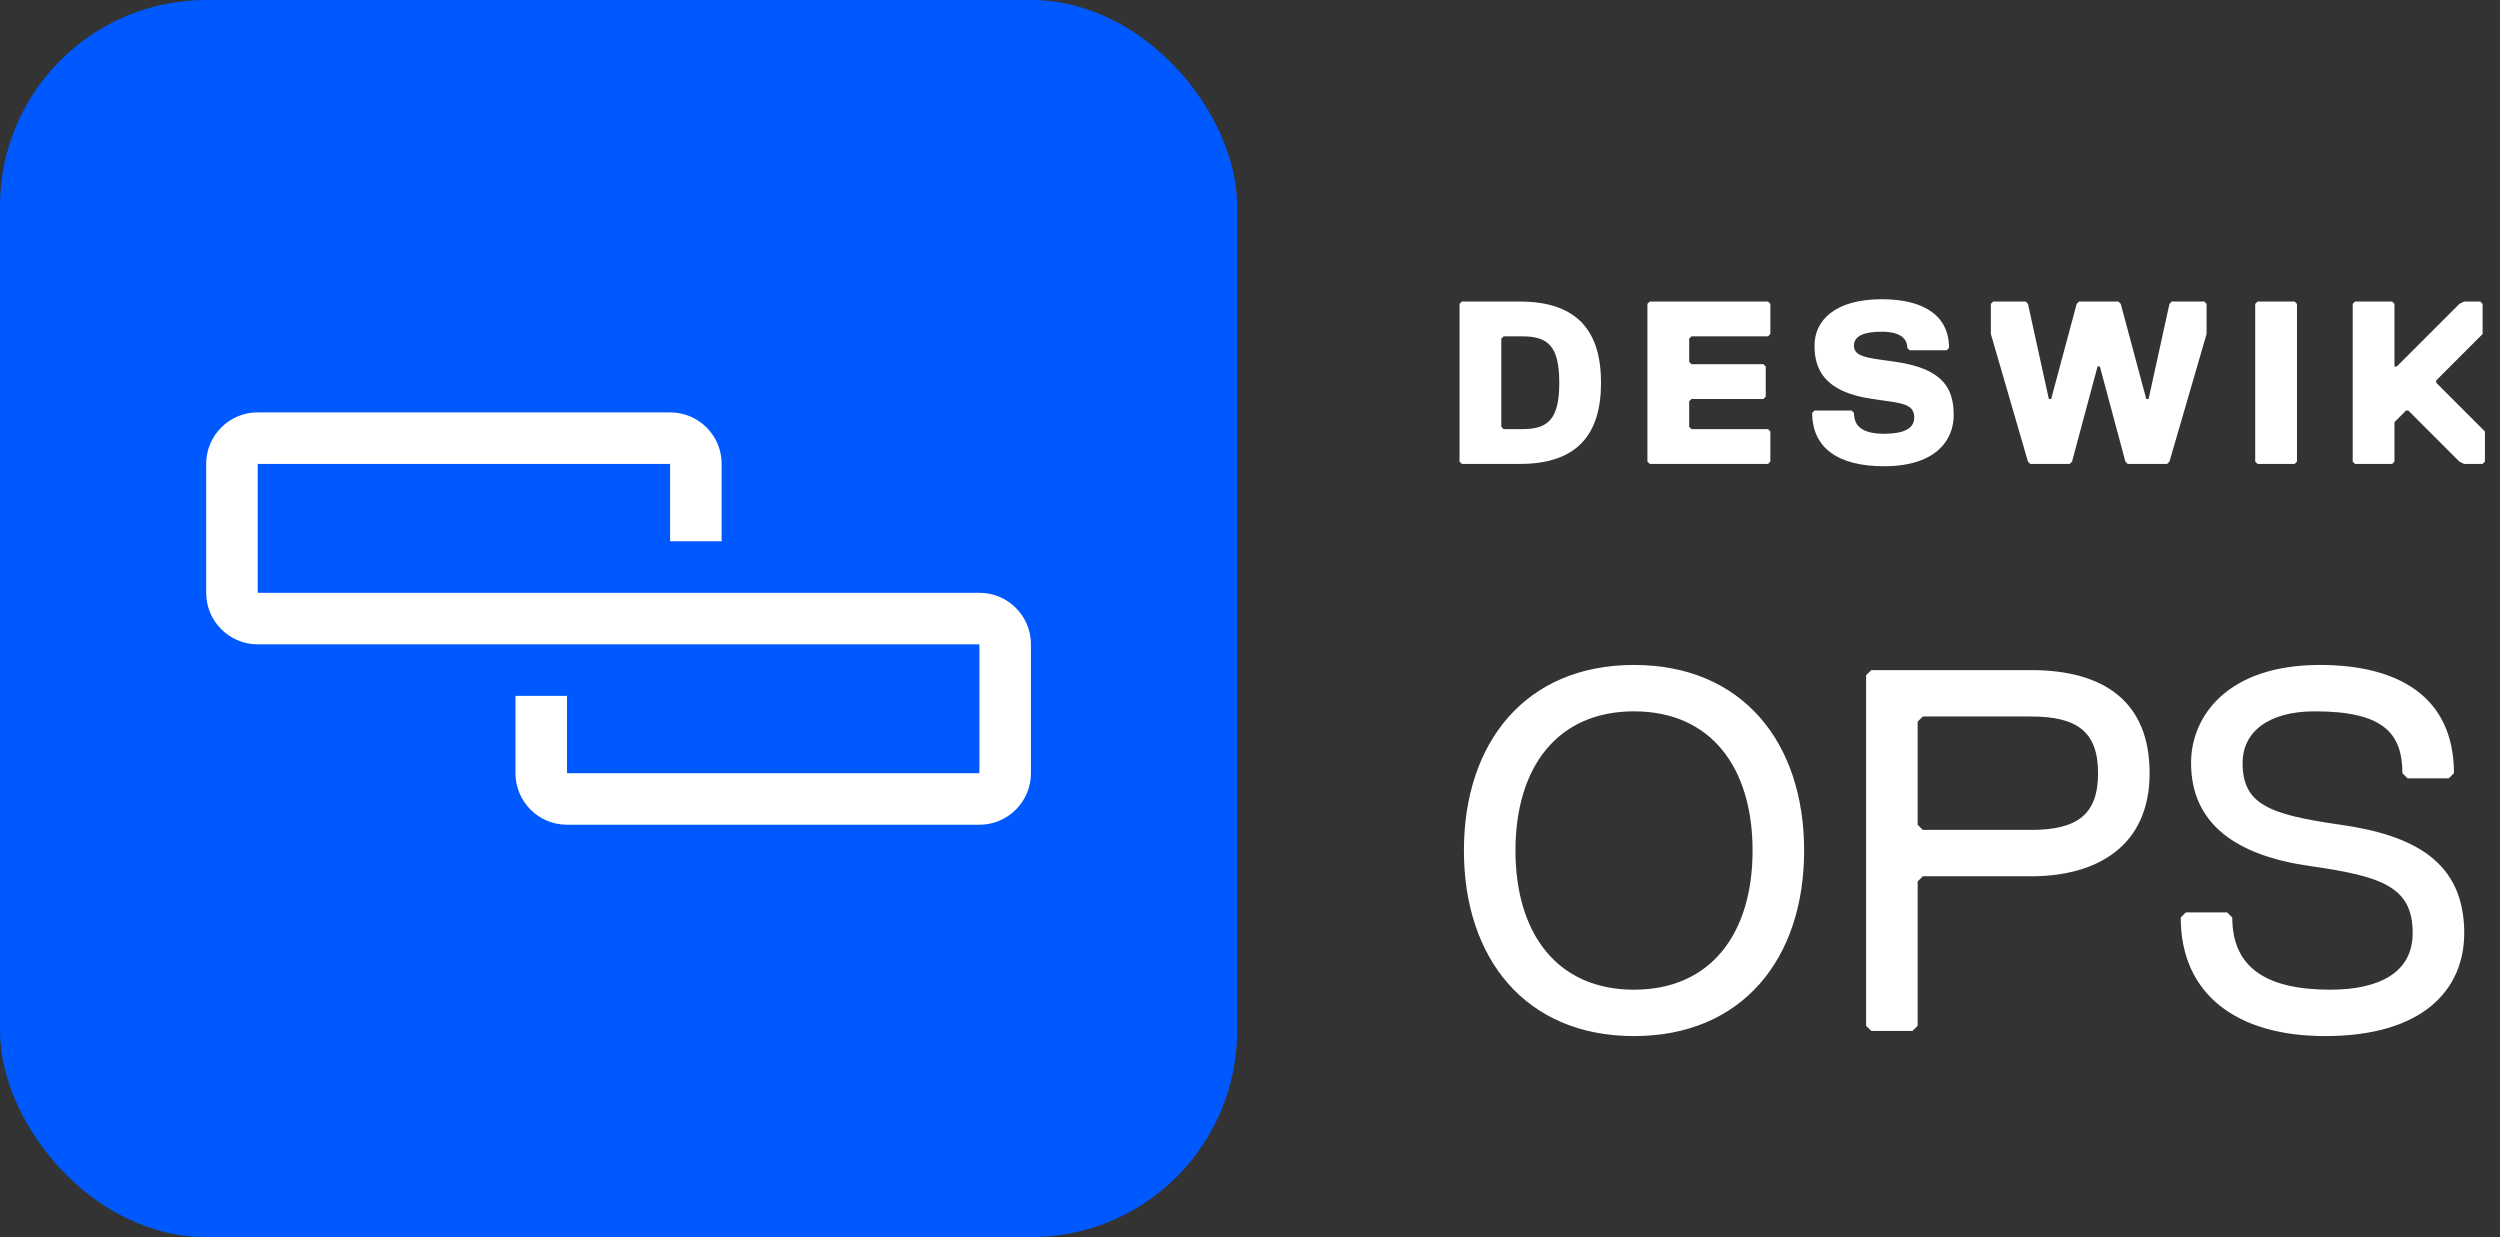
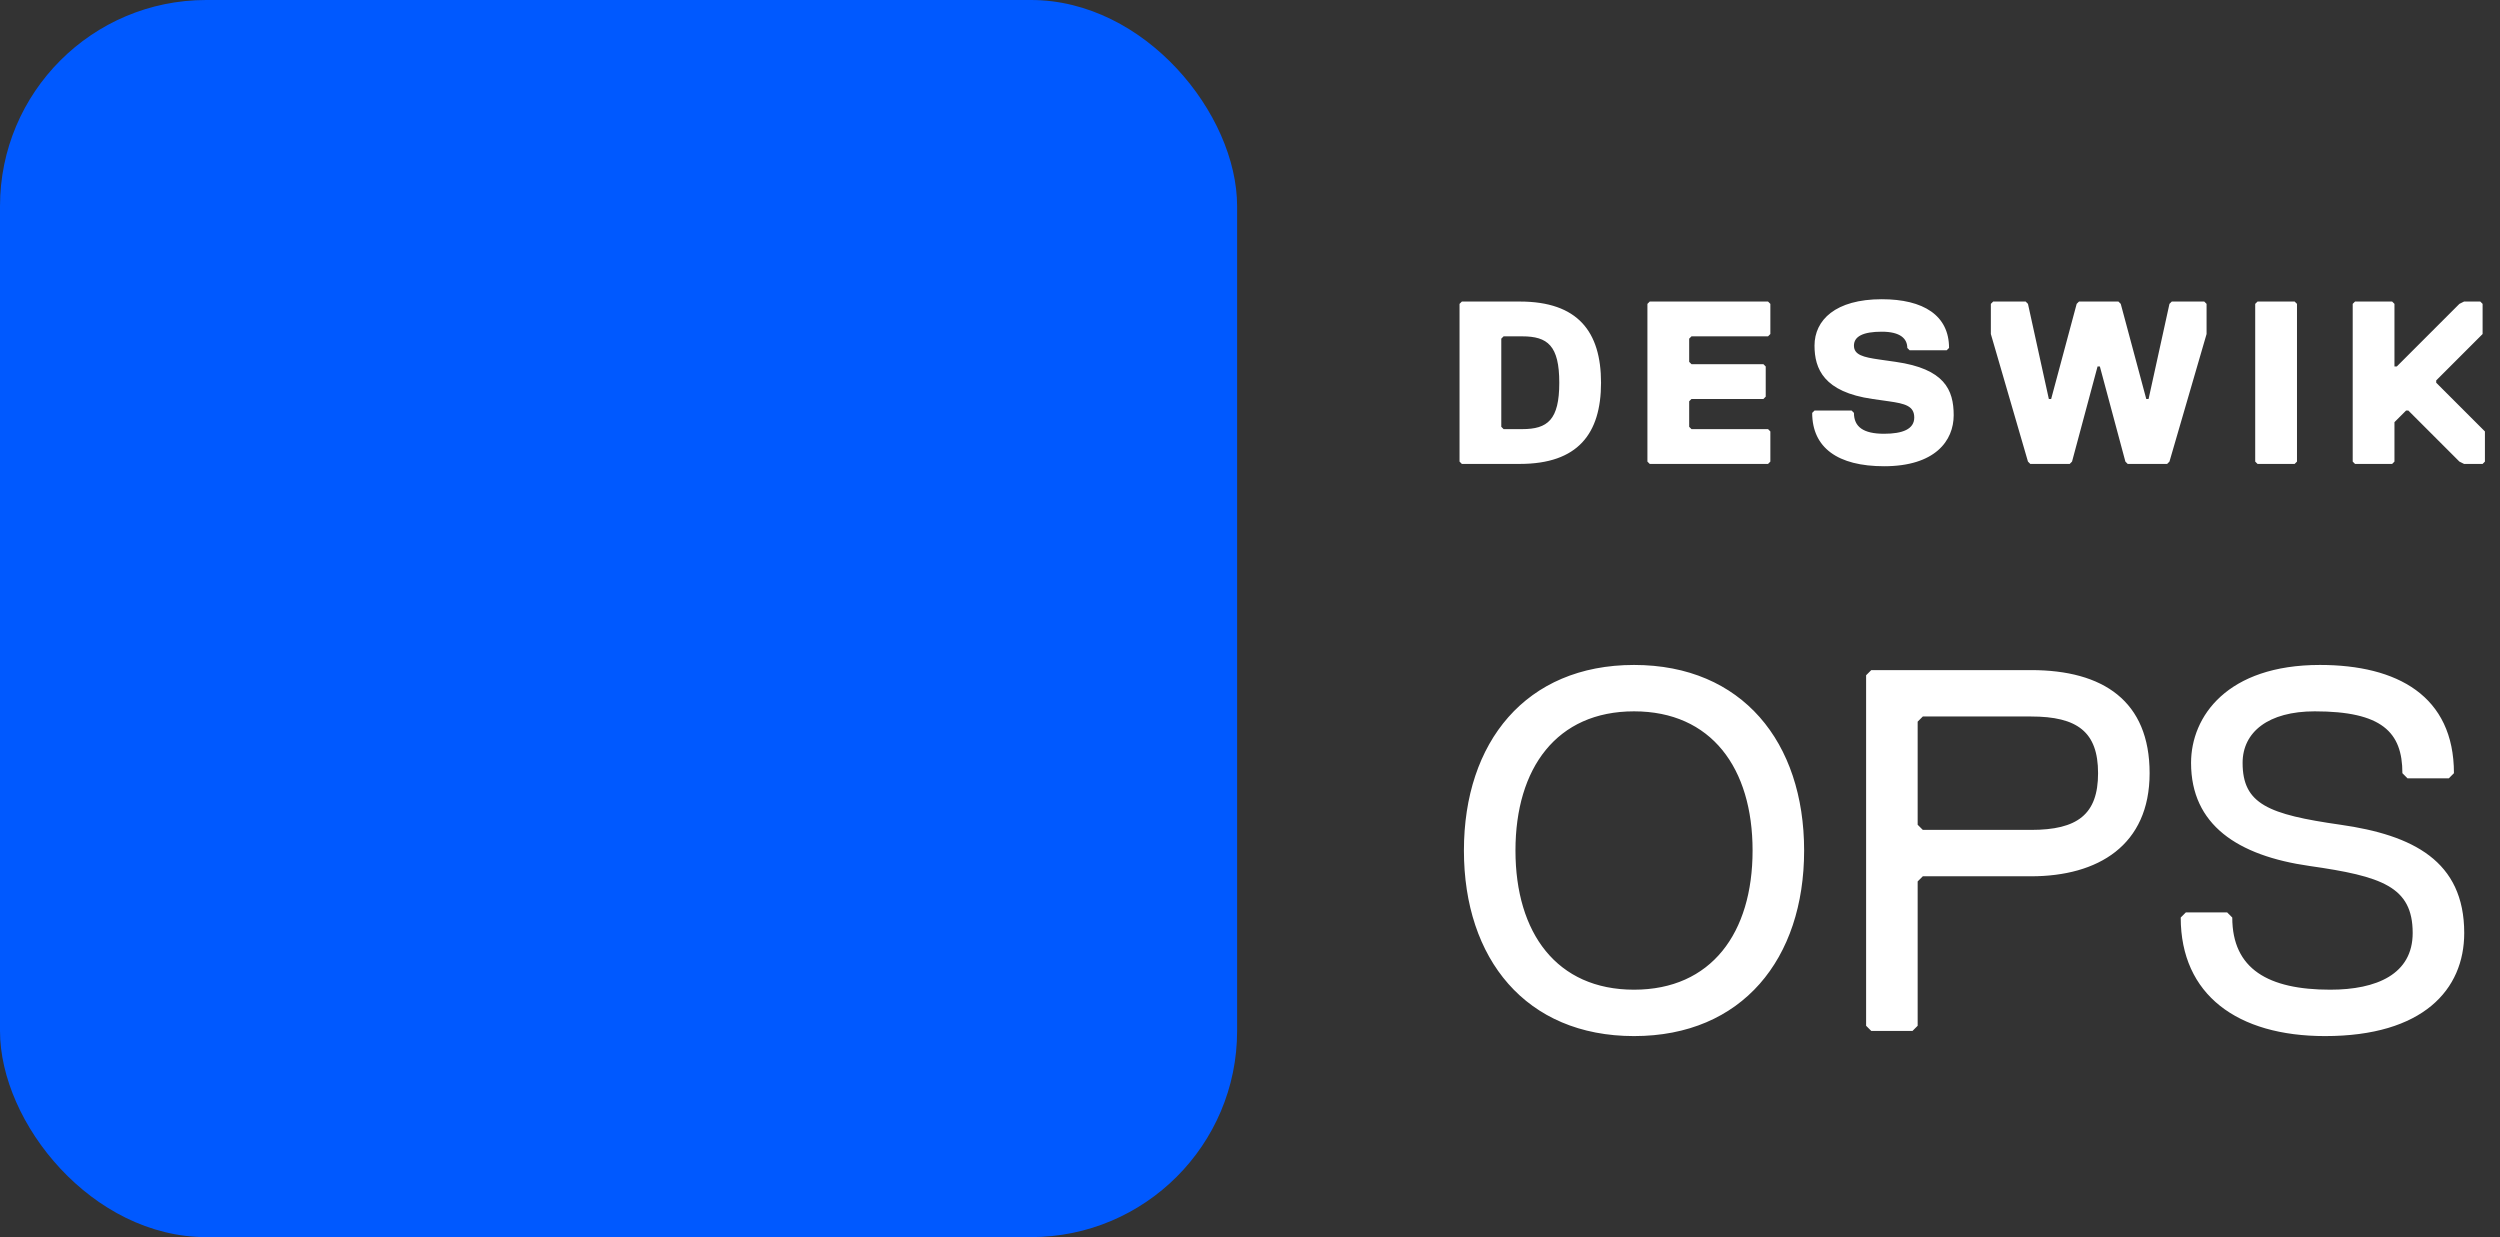
<svg xmlns="http://www.w3.org/2000/svg" width="97" height="48" viewBox="0 0 97 48" fill="none">
  <rect x="0" y="0" width="97" height="48" fill="#333333" stroke="none" />
  <rect width="48" height="48" rx="8" fill="#0059FF" />
-   <path fill-rule="evenodd" clip-rule="evenodd" d="M8 18C8 16.895 8.895 16 10 16H26C27.105 16 28 16.895 28 18V21H26V18H10V23H38C39.105 23 40 23.895 40 25V30C40 31.105 39.105 32 38 32H22C20.895 32 20 31.105 20 30V27H22V30H38V25H10C8.895 25 8 24.105 8 23V18Z" fill="white" />
  <path d="M62.12 14.85C62.12 16.83 61.22 18 58.97 18H56.72L56.63 17.91V11.79L56.72 11.7H58.97C61.22 11.7 62.12 12.87 62.12 14.85ZM60.5 14.85C60.5 13.41 60.05 13.05 59.06 13.05H58.34L58.25 13.14V16.56L58.34 16.65H59.06C60.05 16.65 60.5 16.29 60.5 14.85ZM68.69 17.91L68.6 18H64.01L63.92 17.91V11.79L64.01 11.7H68.6L68.69 11.79V12.96L68.6 13.05H65.63L65.54 13.14V14.04L65.63 14.13H68.42L68.51 14.22V15.39L68.42 15.48H65.63L65.54 15.57V16.56L65.63 16.65H68.6L68.69 16.74V17.91ZM74.273 16.2C74.273 15.75 73.913 15.66 73.283 15.57L72.653 15.48C70.763 15.21 70.403 14.31 70.403 13.41C70.403 12.42 71.213 11.61 73.013 11.61C74.633 11.61 75.623 12.24 75.623 13.5L75.533 13.59H74.093L74.003 13.5C74.003 13.14 73.733 12.87 73.013 12.87C72.293 12.87 71.933 13.05 71.933 13.41C71.933 13.77 72.293 13.86 72.923 13.95L73.553 14.04C75.443 14.31 75.803 15.12 75.803 16.11C75.803 17.1 75.083 18.09 73.103 18.09C71.303 18.09 70.313 17.37 70.313 16.02L70.403 15.93H71.843L71.933 16.02C71.933 16.56 72.293 16.83 73.103 16.83C73.823 16.83 74.273 16.65 74.273 16.2ZM80.665 11.7H82.195L82.285 11.79L83.275 15.48H83.365L84.175 11.79L84.265 11.7H85.525L85.615 11.79V12.96L84.175 17.91L84.085 18H82.555L82.465 17.91L81.475 14.22H81.385L80.395 17.91L80.305 18H78.775L78.685 17.91L77.245 12.96V11.79L77.335 11.7H78.595L78.685 11.79L79.495 15.48H79.585L80.575 11.79L80.665 11.7ZM89.123 17.91L89.032 18H87.593L87.502 17.91V11.79L87.593 11.7H89.032L89.123 11.79V17.91ZM96.415 17.91L96.325 18H95.605L95.425 17.91L93.445 15.93H93.355L92.905 16.38V17.91L92.815 18H91.375L91.285 17.91V11.79L91.375 11.7H92.815L92.905 11.79V14.22H92.995L95.425 11.79L95.605 11.7H96.235L96.325 11.79V12.96L94.525 14.76V14.85L96.415 16.74V17.91Z" fill="white" />
  <path d="M56.8 33C56.8 28.8 59.2 25.8 63.4 25.8C67.6 25.8 70 28.8 70 33C70 37.2 67.6 40.2 63.4 40.2C59.2 40.2 56.8 37.2 56.8 33ZM58.8 33C58.8 36.2 60.4 38.4 63.4 38.4C66.4 38.4 68 36.2 68 33C68 29.8 66.4 27.6 63.4 27.6C60.4 27.6 58.8 29.8 58.8 33ZM83.405 30C83.405 32.8 81.405 34 78.805 34H74.605L74.405 34.2V39.8L74.205 40H72.605L72.405 39.8V26.2L72.605 26H78.805C81.605 26 83.405 27.2 83.405 30ZM81.405 30C81.405 28.4 80.605 27.8 78.805 27.8H74.605L74.405 28V32L74.605 32.2H78.805C80.605 32.2 81.405 31.6 81.405 30ZM95.612 36.2C95.612 38.4 94.013 40.2 90.213 40.2C86.812 40.2 84.612 38.6 84.612 35.6L84.812 35.4H86.412L86.612 35.6C86.612 37.6 88.013 38.4 90.412 38.4C92.213 38.4 93.612 37.8 93.612 36.2C93.612 34.4 92.412 34 89.612 33.6C86.812 33.2 85.013 32 85.013 29.6C85.013 27.8 86.412 25.8 90.013 25.8C93.013 25.8 95.213 27 95.213 30L95.013 30.2H93.412L93.213 30C93.213 28.4 92.412 27.6 89.812 27.6C88.013 27.6 87.013 28.4 87.013 29.6C87.013 31.2 88.013 31.6 90.812 32C93.612 32.4 95.612 33.4 95.612 36.2Z" fill="white" />
</svg>